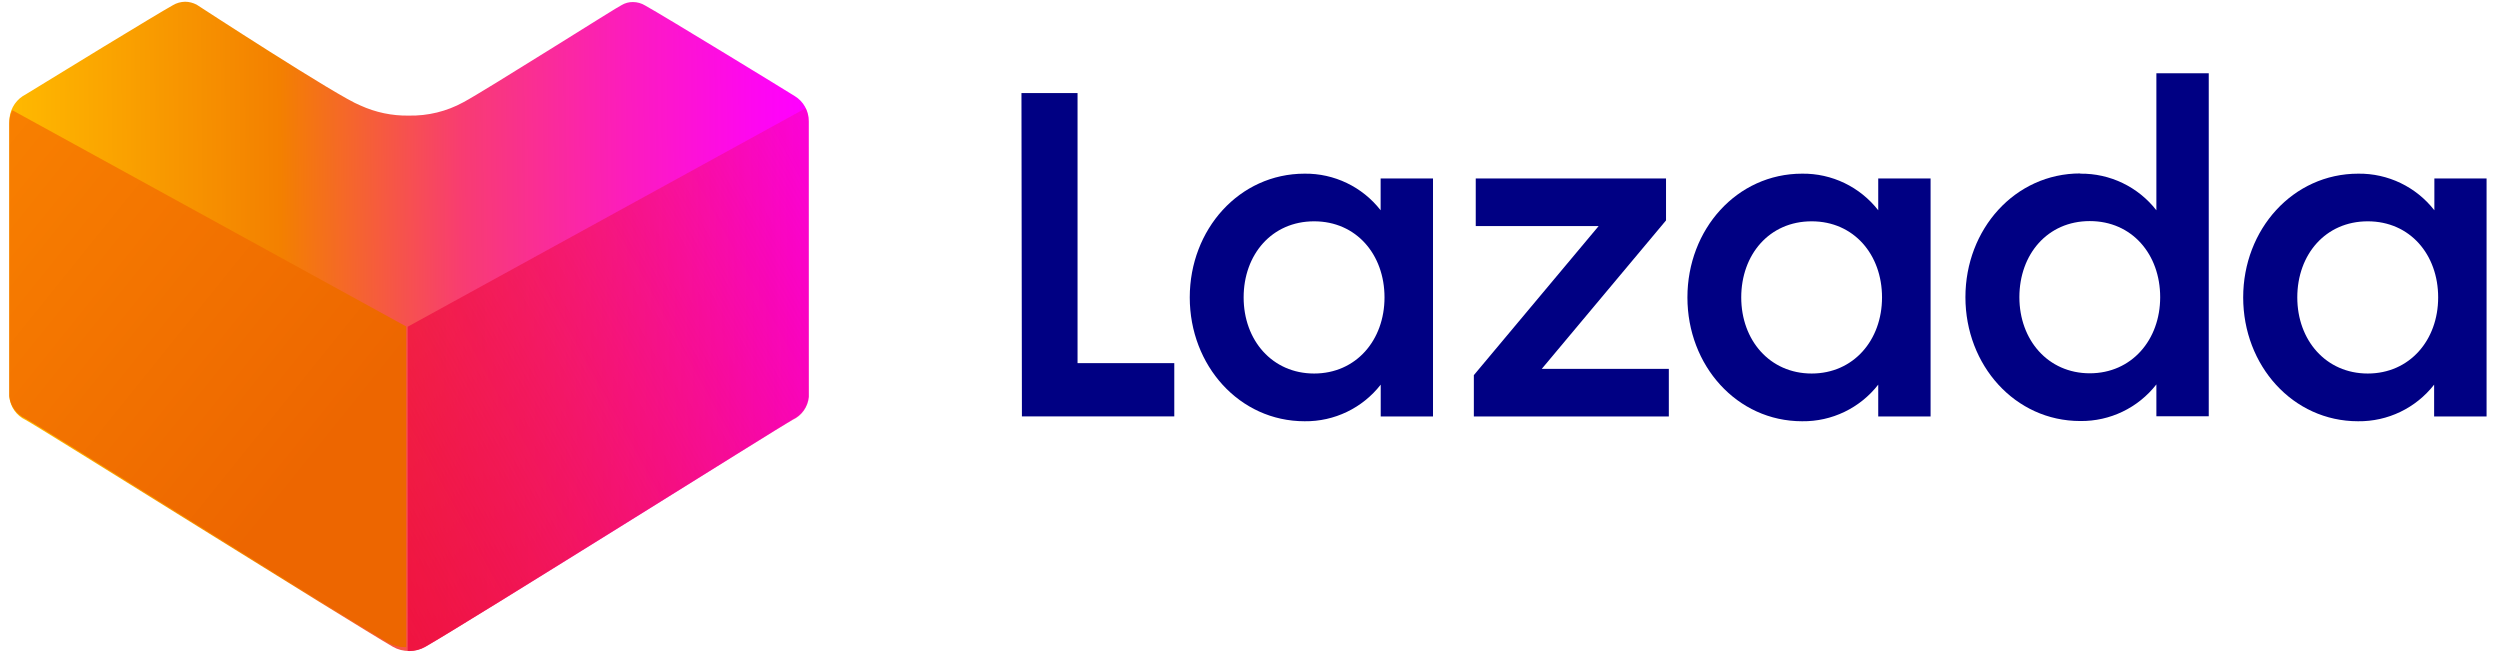
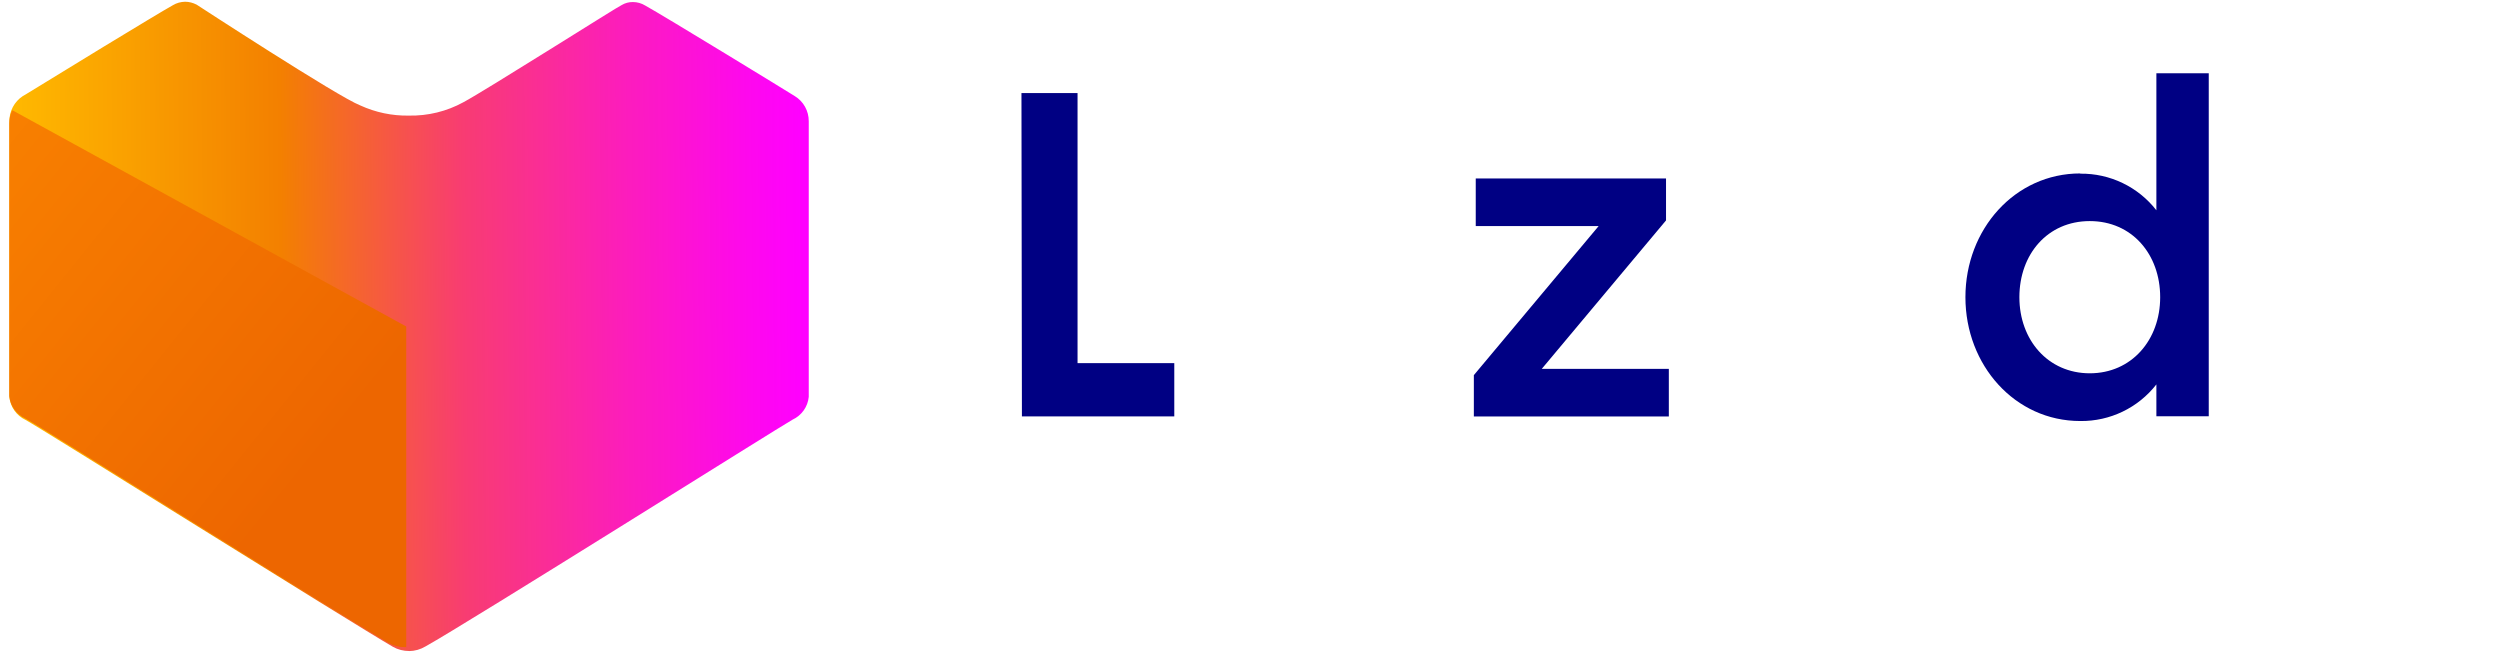
<svg xmlns="http://www.w3.org/2000/svg" width="154" height="41" viewBox="0 0 154 41" fill="none">
  <g clip-path="url(#clip0_1368_22982)">
-     <path d="M62.922 5.733H66.377V22.367H72.336V25.649H62.95L62.922 5.733Z" fill="#000083" />
-     <path d="M80.359 10.698C82.187 10.675 83.922 11.509 85.047 12.953V10.993H88.273V25.654H85.052V23.694C83.927 25.138 82.192 25.972 80.364 25.949C76.341 25.949 73.289 22.512 73.289 18.321C73.289 14.13 76.341 10.698 80.364 10.698M80.95 13.633C78.338 13.633 76.608 15.686 76.608 18.321C76.608 20.956 78.366 23.009 80.95 23.009C83.533 23.009 85.286 20.956 85.286 18.321C85.286 15.686 83.556 13.633 80.95 13.633Z" fill="#000083" />
+     <path d="M62.922 5.733H66.377V22.367H72.336V25.649H62.95Z" fill="#000083" />
    <path d="M90.789 23.108L98.478 13.924H90.906V10.994H102.627V13.577L94.971 22.724H102.8V25.654H90.789V23.108Z" fill="#000083" />
-     <path d="M111.01 10.698C112.839 10.675 114.574 11.509 115.699 12.953V10.994H118.924V25.654H115.699V23.694C114.574 25.138 112.839 25.973 111.01 25.949C106.988 25.949 103.945 22.513 103.945 18.321C103.945 14.13 106.988 10.698 111.01 10.698ZM111.597 13.633C108.985 13.633 107.26 15.687 107.26 18.321C107.26 20.956 109.018 23.009 111.597 23.009C114.175 23.009 115.933 20.956 115.933 18.321C115.933 15.687 114.203 13.633 111.597 13.633Z" fill="#000083" />
    <path d="M128.145 10.698C129.973 10.675 131.708 11.509 132.833 12.953V4.514H136.059V25.64H132.833V23.68C131.708 25.124 129.973 25.958 128.145 25.935C124.122 25.935 121.07 22.498 121.07 18.307C121.07 14.116 124.122 10.684 128.145 10.684M128.731 13.619C126.12 13.619 124.394 15.672 124.394 18.307C124.394 20.942 126.157 22.995 128.731 22.995C131.305 22.995 133.067 20.942 133.067 18.307C133.067 15.672 131.338 13.619 128.731 13.619Z" fill="#000083" />
-     <path d="M145.268 10.698C147.097 10.675 148.831 11.509 149.957 12.953V10.993H153.173V25.654H149.942V23.694C148.817 25.138 147.083 25.972 145.254 25.949C141.232 25.949 138.18 22.512 138.18 18.321C138.18 14.13 141.246 10.698 145.268 10.698ZM145.854 13.633C143.243 13.633 141.513 15.686 141.513 18.321C141.513 20.956 143.276 23.009 145.854 23.009C148.433 23.009 150.191 20.956 150.191 18.321C150.191 15.686 148.461 13.633 145.854 13.633Z" fill="#000083" />
    <path d="M25.206 40.103C24.854 40.103 24.512 40.018 24.207 39.845C21.601 38.335 2.309 26.249 1.577 25.869C1.019 25.607 0.64 25.072 0.579 24.463V7.491C0.565 6.858 0.879 6.263 1.408 5.916L1.549 5.836C3.424 4.678 9.664 0.867 10.654 0.318C10.879 0.182 11.141 0.112 11.404 0.107C11.652 0.107 11.891 0.173 12.112 0.286C12.112 0.286 20.855 5.986 22.191 6.493C23.129 6.924 24.156 7.14 25.187 7.121C26.359 7.144 27.512 6.863 28.539 6.301C29.847 5.611 38.202 0.314 38.291 0.314C38.502 0.187 38.745 0.121 38.989 0.126C39.252 0.126 39.514 0.201 39.739 0.337C40.879 0.965 48.624 5.705 48.952 5.916C49.496 6.244 49.824 6.835 49.819 7.473V24.444C49.763 25.058 49.378 25.593 48.821 25.851C48.094 26.249 28.858 38.349 26.2 39.826C25.9 40.004 25.553 40.103 25.201 40.107" fill="url(#paint0_linear_1368_22982)" />
-     <path d="M25.109 40.103H25.208C25.559 40.103 25.902 40.018 26.206 39.845C28.813 38.335 48.096 26.249 48.827 25.869C49.385 25.611 49.77 25.077 49.826 24.463V7.491C49.826 7.205 49.765 6.919 49.638 6.662L25.114 20.126V40.089" fill="url(#paint1_linear_1368_22982)" />
    <path d="M25.024 39.864H24.926C24.579 39.864 24.236 39.779 23.936 39.606C21.358 38.115 2.282 26.146 1.56 25.78C1.006 25.527 0.631 25.002 0.57 24.397V7.609C0.57 7.323 0.631 7.041 0.758 6.788L25.024 20.112V39.864Z" fill="url(#paint2_linear_1368_22982)" />
  </g>
  <defs>
    <linearGradient id="paint0_linear_1368_22982" x1="0.758" y1="20.249" x2="49.564" y2="19.858" gradientUnits="userSpaceOnUse">
      <stop stop-color="#FFB900" />
      <stop offset="0.34" stop-color="#F38000" />
      <stop offset="0.57" stop-color="#F83C72" />
      <stop offset="0.78" stop-color="#FC1CBE" />
      <stop offset="0.93" stop-color="#FE08ED" />
      <stop offset="1" stop-color="#FF00FF" />
    </linearGradient>
    <linearGradient id="paint1_linear_1368_22982" x1="14.496" y1="36.179" x2="64.242" y2="8.655" gradientUnits="userSpaceOnUse">
      <stop stop-color="#EE0A3F" />
      <stop offset="1" stop-color="#EE0A3F" stop-opacity="0" />
    </linearGradient>
    <linearGradient id="paint2_linear_1368_22982" x1="19.741" y1="28.173" x2="-4.283" y2="8.825" gradientUnits="userSpaceOnUse">
      <stop stop-color="#ED6600" />
      <stop offset="1" stop-color="#F98200" />
    </linearGradient>
    <clipPath id="clip0_1368_22982">
      <rect width="152.602" height="40" fill="white" transform="translate(0.57 0.107)" />
    </clipPath>
  </defs>
</svg>